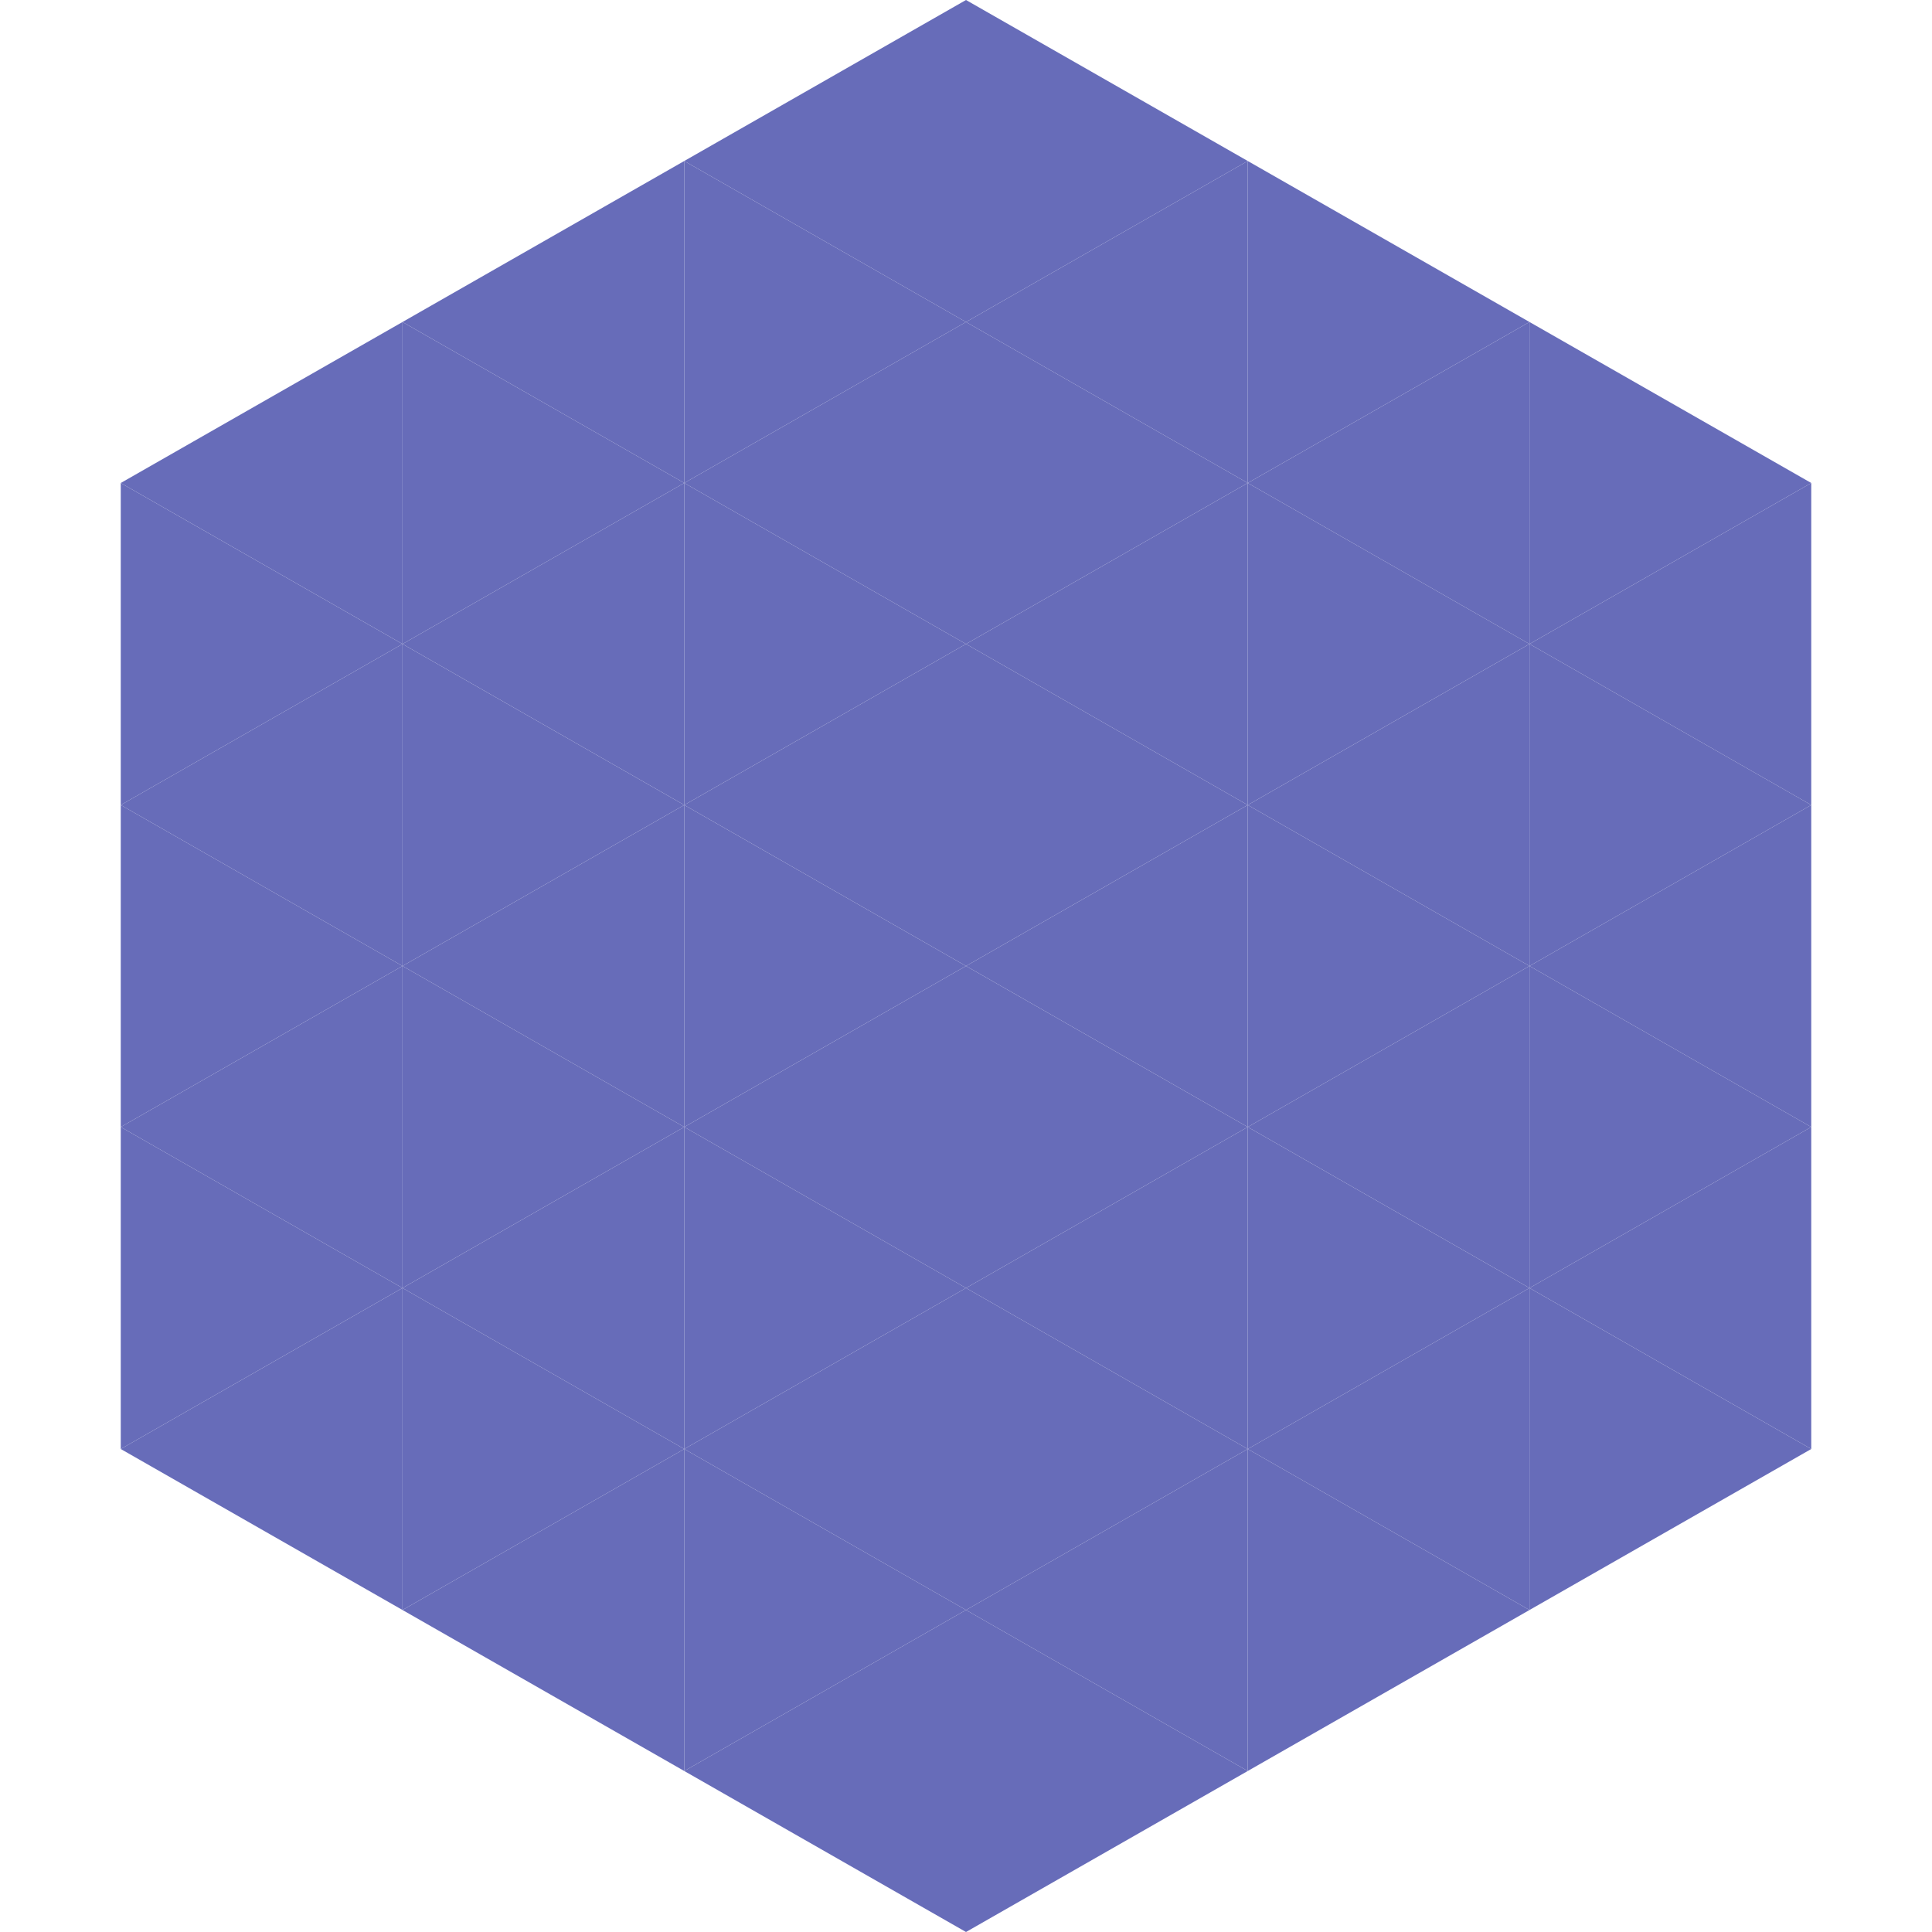
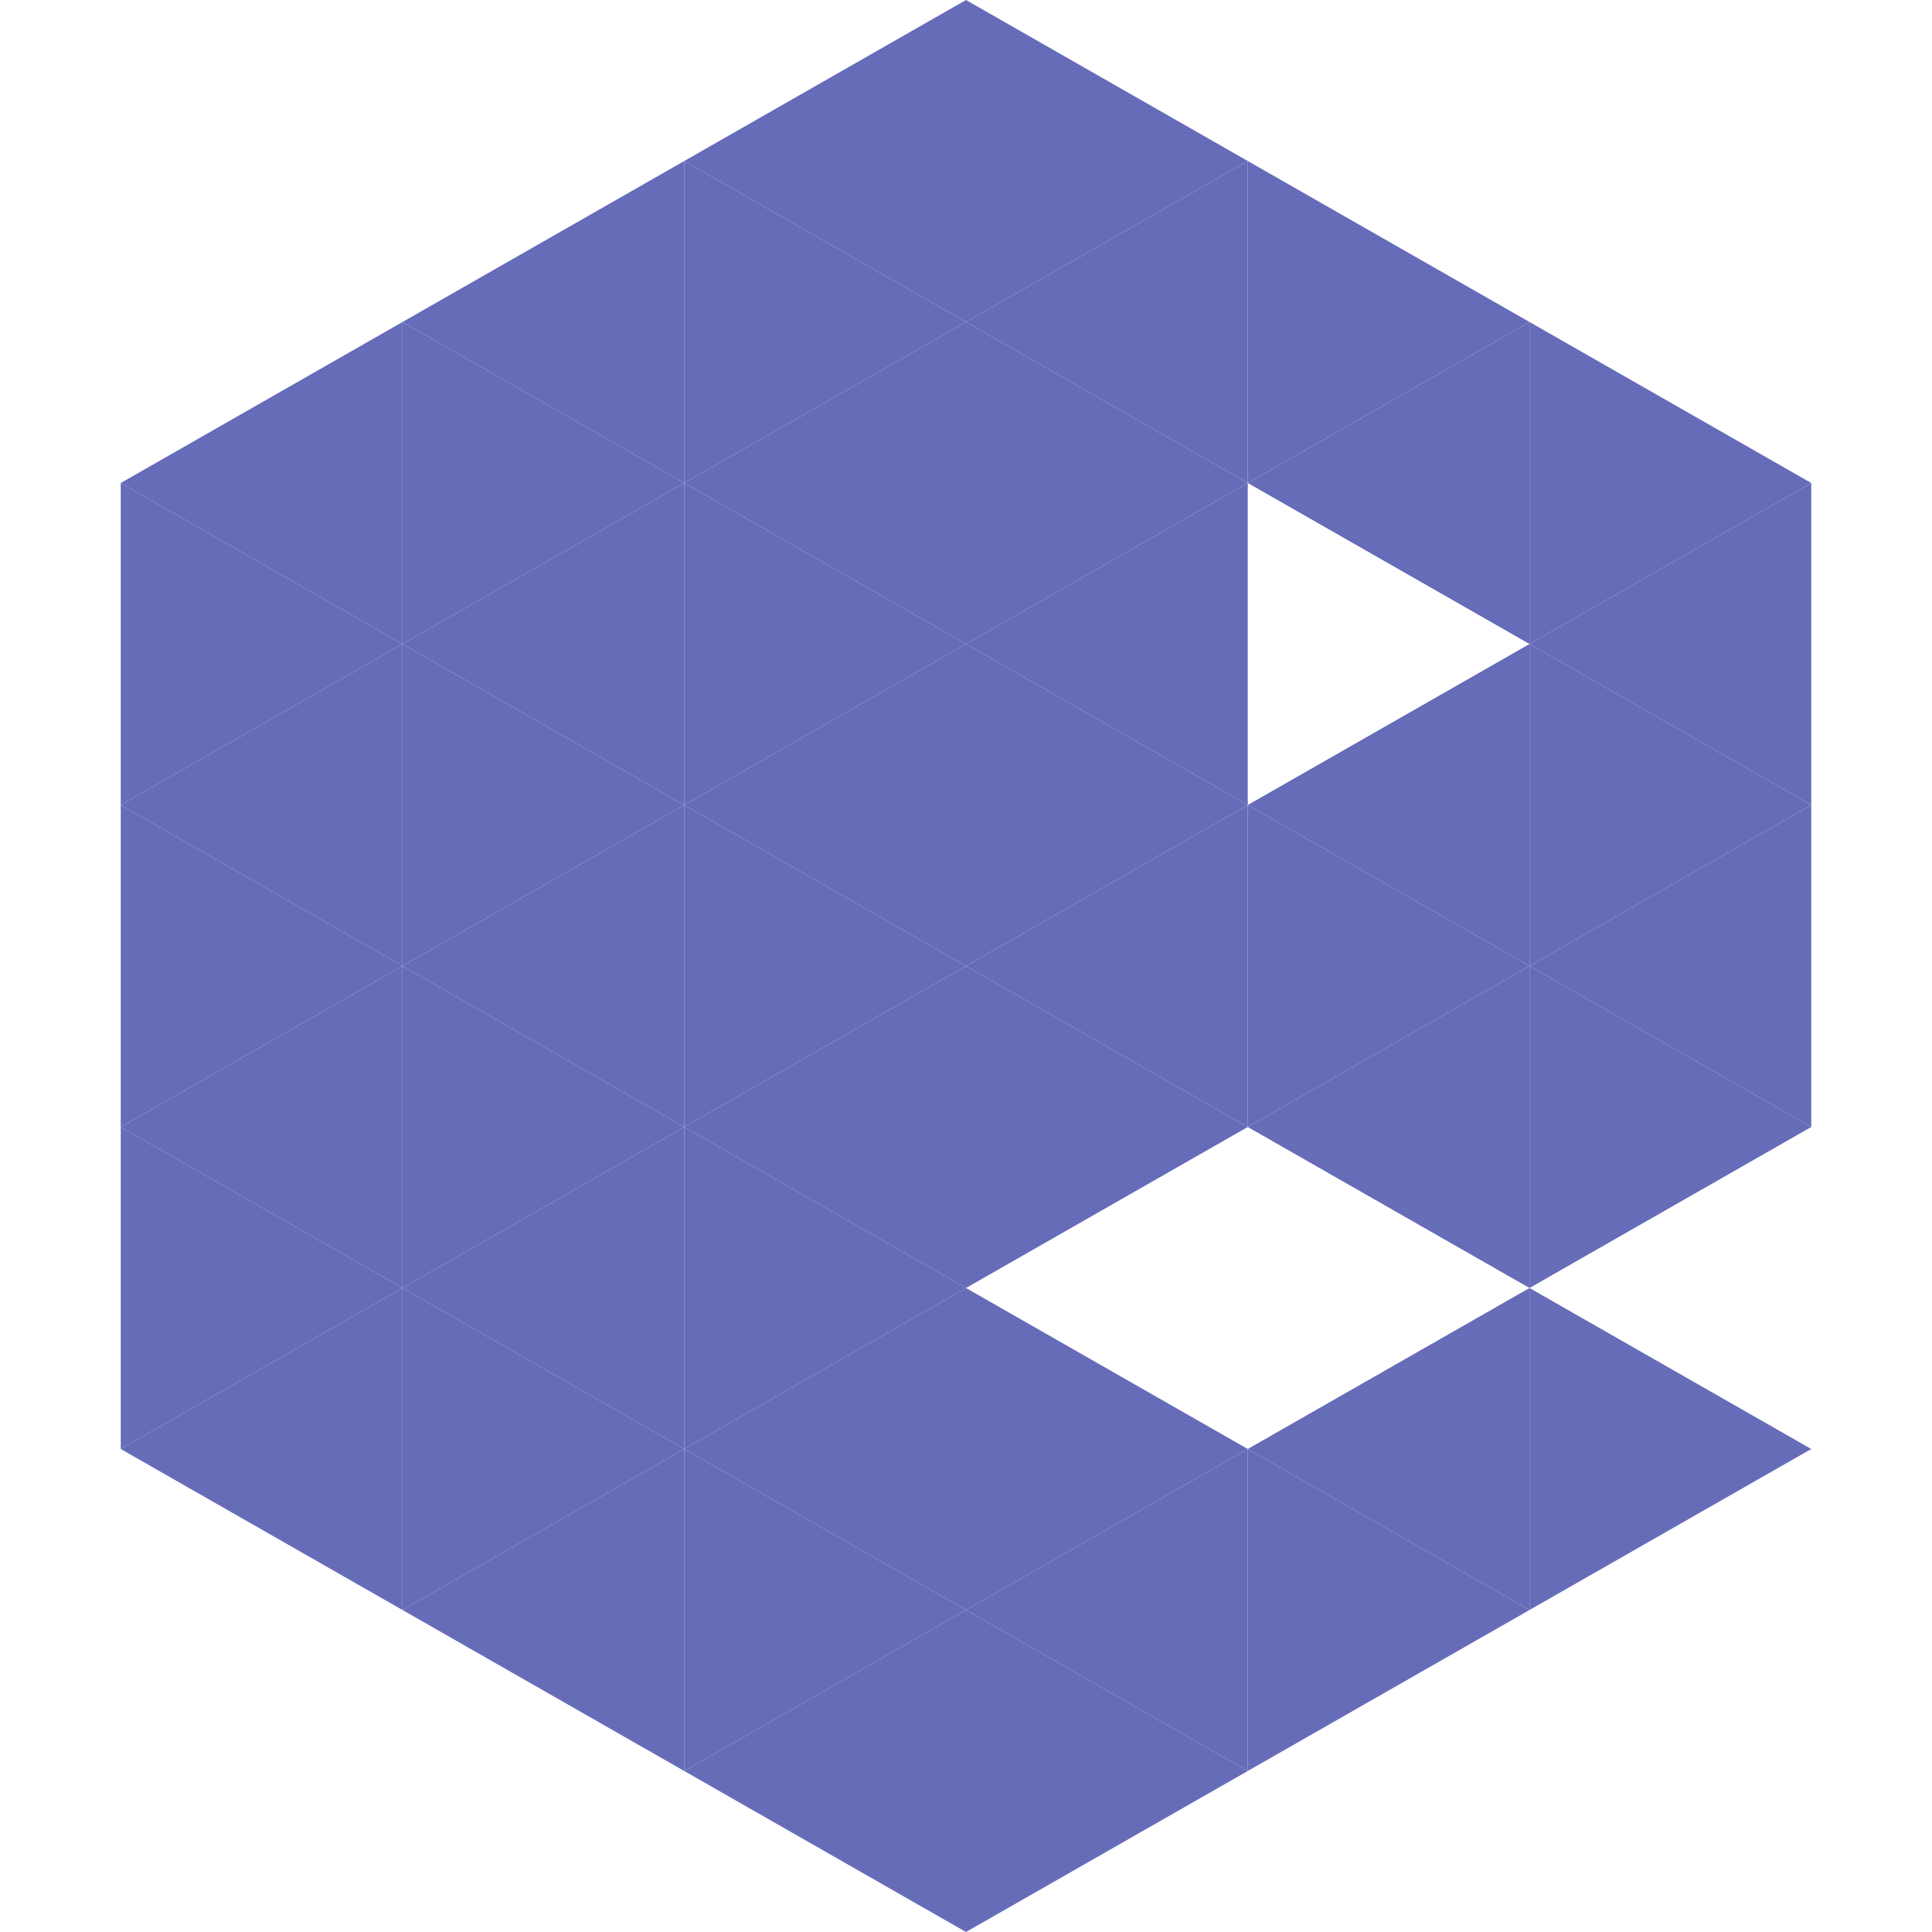
<svg xmlns="http://www.w3.org/2000/svg" width="240" height="240">
  <polygon points="50,40 15,60 50,80" style="fill:rgb(103,108,185)" />
  <polygon points="190,40 225,60 190,80" style="fill:rgb(103,108,185)" />
  <polygon points="15,60 50,80 15,100" style="fill:rgb(103,108,185)" />
  <polygon points="225,60 190,80 225,100" style="fill:rgb(103,108,185)" />
  <polygon points="50,80 15,100 50,120" style="fill:rgb(103,108,185)" />
  <polygon points="190,80 225,100 190,120" style="fill:rgb(103,108,185)" />
  <polygon points="15,100 50,120 15,140" style="fill:rgb(103,108,185)" />
  <polygon points="225,100 190,120 225,140" style="fill:rgb(103,108,185)" />
  <polygon points="50,120 15,140 50,160" style="fill:rgb(103,108,185)" />
  <polygon points="190,120 225,140 190,160" style="fill:rgb(103,108,185)" />
  <polygon points="15,140 50,160 15,180" style="fill:rgb(103,108,185)" />
-   <polygon points="225,140 190,160 225,180" style="fill:rgb(103,108,185)" />
  <polygon points="50,160 15,180 50,200" style="fill:rgb(103,108,185)" />
  <polygon points="190,160 225,180 190,200" style="fill:rgb(103,108,185)" />
  <polygon points="15,180 50,200 15,220" style="fill:rgb(255,255,255); fill-opacity:0" />
  <polygon points="225,180 190,200 225,220" style="fill:rgb(255,255,255); fill-opacity:0" />
  <polygon points="50,0 85,20 50,40" style="fill:rgb(255,255,255); fill-opacity:0" />
  <polygon points="190,0 155,20 190,40" style="fill:rgb(255,255,255); fill-opacity:0" />
  <polygon points="85,20 50,40 85,60" style="fill:rgb(103,108,185)" />
  <polygon points="155,20 190,40 155,60" style="fill:rgb(103,108,185)" />
  <polygon points="50,40 85,60 50,80" style="fill:rgb(103,108,185)" />
  <polygon points="190,40 155,60 190,80" style="fill:rgb(103,108,185)" />
  <polygon points="85,60 50,80 85,100" style="fill:rgb(103,108,185)" />
-   <polygon points="155,60 190,80 155,100" style="fill:rgb(103,108,185)" />
  <polygon points="50,80 85,100 50,120" style="fill:rgb(103,108,185)" />
  <polygon points="190,80 155,100 190,120" style="fill:rgb(103,108,185)" />
  <polygon points="85,100 50,120 85,140" style="fill:rgb(103,108,185)" />
  <polygon points="155,100 190,120 155,140" style="fill:rgb(103,108,185)" />
  <polygon points="50,120 85,140 50,160" style="fill:rgb(103,108,185)" />
  <polygon points="190,120 155,140 190,160" style="fill:rgb(103,108,185)" />
  <polygon points="85,140 50,160 85,180" style="fill:rgb(103,108,185)" />
-   <polygon points="155,140 190,160 155,180" style="fill:rgb(103,108,185)" />
  <polygon points="50,160 85,180 50,200" style="fill:rgb(103,108,185)" />
  <polygon points="190,160 155,180 190,200" style="fill:rgb(103,108,185)" />
  <polygon points="85,180 50,200 85,220" style="fill:rgb(103,108,185)" />
  <polygon points="155,180 190,200 155,220" style="fill:rgb(103,108,185)" />
  <polygon points="120,0 85,20 120,40" style="fill:rgb(103,108,185)" />
  <polygon points="120,0 155,20 120,40" style="fill:rgb(103,108,185)" />
  <polygon points="85,20 120,40 85,60" style="fill:rgb(103,108,185)" />
  <polygon points="155,20 120,40 155,60" style="fill:rgb(103,108,185)" />
  <polygon points="120,40 85,60 120,80" style="fill:rgb(103,108,185)" />
  <polygon points="120,40 155,60 120,80" style="fill:rgb(103,108,185)" />
  <polygon points="85,60 120,80 85,100" style="fill:rgb(103,108,185)" />
  <polygon points="155,60 120,80 155,100" style="fill:rgb(103,108,185)" />
  <polygon points="120,80 85,100 120,120" style="fill:rgb(103,108,185)" />
  <polygon points="120,80 155,100 120,120" style="fill:rgb(103,108,185)" />
  <polygon points="85,100 120,120 85,140" style="fill:rgb(103,108,185)" />
  <polygon points="155,100 120,120 155,140" style="fill:rgb(103,108,185)" />
  <polygon points="120,120 85,140 120,160" style="fill:rgb(103,108,185)" />
  <polygon points="120,120 155,140 120,160" style="fill:rgb(103,108,185)" />
  <polygon points="85,140 120,160 85,180" style="fill:rgb(103,108,185)" />
-   <polygon points="155,140 120,160 155,180" style="fill:rgb(103,108,185)" />
  <polygon points="120,160 85,180 120,200" style="fill:rgb(103,108,185)" />
  <polygon points="120,160 155,180 120,200" style="fill:rgb(103,108,185)" />
  <polygon points="85,180 120,200 85,220" style="fill:rgb(103,108,185)" />
  <polygon points="155,180 120,200 155,220" style="fill:rgb(103,108,185)" />
  <polygon points="120,200 85,220 120,240" style="fill:rgb(103,108,185)" />
  <polygon points="120,200 155,220 120,240" style="fill:rgb(103,108,185)" />
  <polygon points="85,220 120,240 85,260" style="fill:rgb(255,255,255); fill-opacity:0" />
  <polygon points="155,220 120,240 155,260" style="fill:rgb(255,255,255); fill-opacity:0" />
</svg>